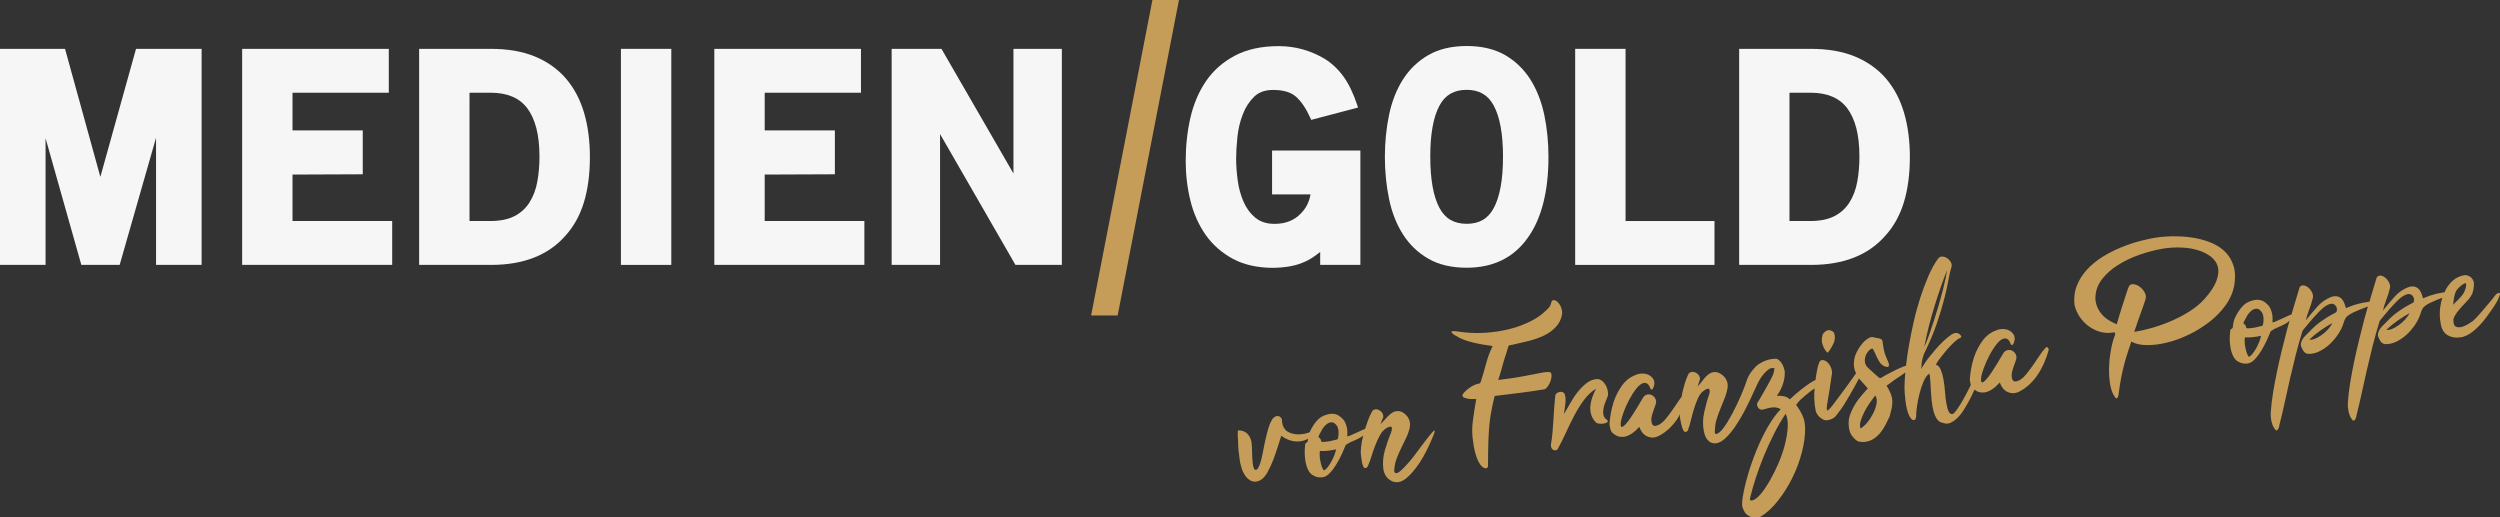
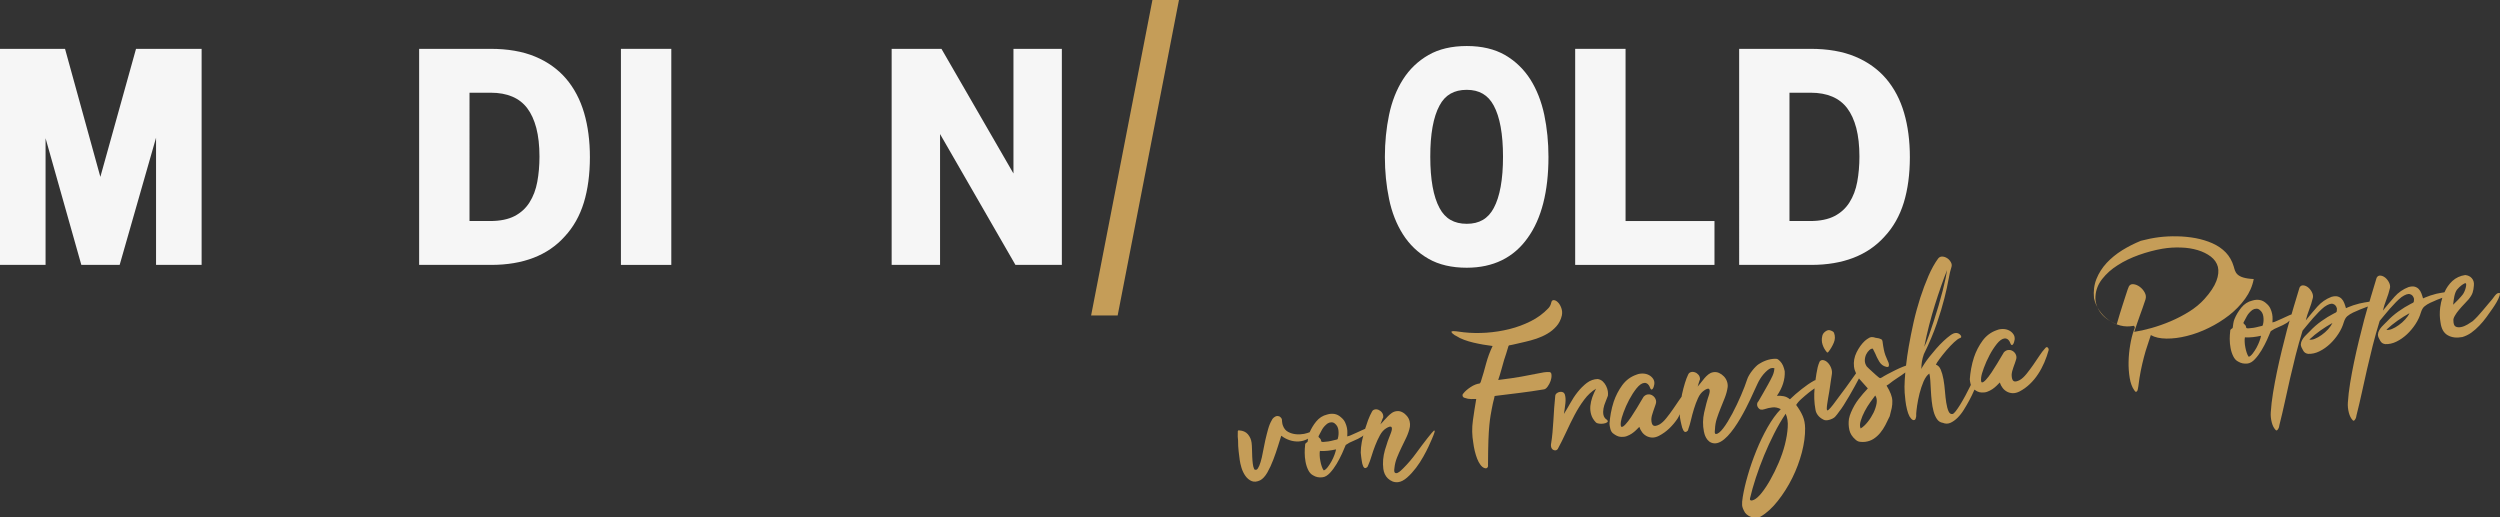
<svg xmlns="http://www.w3.org/2000/svg" version="1.1" id="Ebene_1" x="0px" y="0px" viewBox="0 0 4416.8 913.9" style="enable-background:new 0 0 4416.8 913.9;" xml:space="preserve">
  <rect x="0" y="0" width="4416.8" height="913.9" fill="#333333" stroke="none" />
  <style type="text/css">
	.st0{fill:#F6F6F6;}
	.st1{fill:#C59D58;}
</style>
  <g>
    <g>
      <polygon class="st0" points="177.3,312.5 114.9,86.3 0,86.3 0,468 80.5,468 80.5,244.2 143.7,468 211.4,468 275.7,243.3     275.7,468 356.2,468 356.2,86.3 240.3,86.3   " />
-       <polygon class="st0" points="516.8,308.4 640.9,307.9 640.9,230.4 516.8,230.4 516.8,163.8 686.9,163.8 686.9,86.3 427.8,86.3     427.8,468 692.9,468 692.9,390.5 516.8,390.5   " />
      <path class="st0" d="M1000.1,139c-14.4-16.8-32.9-30-54.9-39.1c-21.9-9.1-48.3-13.6-78.3-13.6H740.5V468h127.4    c56.3,0,100-16.9,129.6-50c15.4-16.4,26.8-36.7,34-60.1c7.1-23.2,10.7-50.2,10.7-80.2c0-28.6-3.4-54.9-10.2-78.1    C1025.1,176.1,1014.4,155.8,1000.1,139z M949.2,321.4c-2.5,13.6-7.1,25.8-13.7,36.2c-6.4,10.2-15.2,18.3-26.3,24.1    c-11.1,5.8-25.7,8.8-43.2,8.8h-36.5V163.8h37.5c29.1,0,50.8,9.2,64.5,27.4c7,9.2,12.3,21,16,34.9c3.7,14.2,5.6,31.2,5.6,50.5    C953.1,292.4,951.8,307.5,949.2,321.4z" />
      <rect x="1097" y="86.3" class="st0" width="89" height="381.7" />
-       <polygon class="st0" points="1351,308.4 1475,307.9 1475,230.4 1351,230.4 1351,163.8 1521.1,163.8 1521.1,86.3 1262,86.3     1262,468 1527.1,468 1527.1,390.5 1351,390.5   " />
      <polygon class="st0" points="1790.5,306.5 1663.3,86.3 1575.3,86.3 1575.3,468 1660.8,468 1660.8,236.8 1794,468 1876,468     1876,86.3 1790.5,86.3   " />
-       <path class="st0" d="M2298.7,465.2c11.4-4.2,22.7-10.9,33.7-20.2V468h71V265.9h-156v77.5h67.9c-2.2,13.3-7.8,24.4-17,33.7    c-11.9,12.4-27.1,18.4-46.6,18.4c-13.9,0-25.3-3.7-34-11c-9-7.5-16-17.1-20.9-28.5c-5-11.7-8.5-24.4-10.2-37.8    c-1.8-13.7-2.7-26.3-2.7-37.5c0-10.9,0.7-23.7,2.2-38.1c1.4-14.2,4.6-27.8,9.5-40.4c4.7-12.4,11.5-22.9,20.1-31.3    c8.3-8.1,19.3-12,33.5-12c18.1,0,31.7,4.1,40.6,12.1c9.3,8.3,17.7,20.8,25.1,37.2l1.6,3.6l82.8-21.8l-1.6-4.8    c-6.8-20.4-14.9-37.2-24.2-50c-9.3-12.9-20.6-23.5-33.4-31.4c-25-14.8-52.2-22.3-81-22.3c-30.3,0-56.4,5.7-77.4,16.8    c-21.1,11.2-38.2,26.3-51,45c-12.7,18.6-22,40.4-27.6,64.7c-5.5,24.1-8.3,49.7-8.3,76.3c0,24.3,2.8,48,8.4,70.5    c5.6,22.6,14.7,42.9,27,60.4c12.4,17.5,28.6,31.7,48.2,42.2c19.6,10.5,43.6,15.8,71.3,15.8C2267.9,473,2284.5,470.4,2298.7,465.2z    " />
      <path class="st0" d="M2478.6,414c11.5,18.1,26.6,32.6,45,43.1c18.4,10.6,41.2,15.9,67.7,15.9c46.8,0,83.1-17.8,107.9-53    c24.2-33.7,36.5-81.8,36.5-142.8c0-25.8-2.5-50.8-7.4-74.3c-5-23.6-13.3-44.7-24.6-62.6c-11.5-18-26.5-32.5-44.8-43.1    c-18.3-10.5-41-15.9-67.5-15.9s-49.3,5.3-67.7,15.9c-18.4,10.6-33.5,25-45,43.1c-11.4,17.9-19.7,39-24.6,62.6    c-4.9,23.4-7.4,48.4-7.4,74.3c0,25.9,2.5,50.9,7.4,74.3C2458.9,375,2467.2,396.1,2478.6,414z M2543.2,186.5    c9.9-18.7,25.6-27.8,48.1-27.8c22.1,0,37.7,9.1,47.7,27.8c10.9,20.1,16.4,50.5,16.4,90.5c0,40-5.5,70.5-16.4,90.6    c-9.9,18.7-25.5,27.8-47.6,27.8c-22.4,0-38.2-9.1-48.1-27.8c-10.9-20-16.4-50.5-16.4-90.6C2526.8,237.1,2532.3,206.6,2543.2,186.5    z" />
      <polygon class="st0" points="3029,390.5 2871.9,390.5 2871.9,86.3 2782.9,86.3 2782.9,468 3029,468   " />
      <path class="st0" d="M3329.5,417.9c15.4-16.4,26.8-36.7,34-60.1c7.1-23.2,10.7-50.2,10.7-80.2c0-28.6-3.4-54.9-10.2-78.1    c-6.8-23.4-17.5-43.7-31.8-60.5c-14.4-16.8-32.9-30-54.9-39.1c-21.9-9.1-48.3-13.6-78.3-13.6h-126.4V468h127.4    C3256.2,468,3299.8,451.1,3329.5,417.9z M3161.5,390.5V163.8h37.5c29.1,0,50.8,9.2,64.5,27.4c7,9.2,12.3,21,16,34.9    c3.7,14.2,5.6,31.2,5.6,50.5c0,15.7-1.3,30.8-3.9,44.8c-2.5,13.6-7.1,25.8-13.7,36.2c-6.4,10.2-15.2,18.3-26.3,24.1    c-11.1,5.8-25.7,8.8-43.2,8.8H3161.5z" />
    </g>
    <polygon class="st1" points="1927.7,557.3 1974.6,557.3 2082.9,0 2036,0  " />
    <g>
      <path class="st1" d="M2522.3,773.6c-6.8,8.7-13.6,17.7-20.5,27.2c-6.9,9.5-14.4,18.3-22.6,26.5c-0.8,0.8-2.1,2.1-4.1,3.9    c-1.9,1.8-3.8,3.2-5.7,4.1c-1.9,0.9-3.5,0.9-4.9-0.1c-1.4-1-1.6-3.8-0.9-8.6c0.6-6.1,2.1-12.2,4.5-18.2s5.1-12,8-18    c3-5.9,5.9-12,8.7-18c2.8-6.1,4.9-12.2,6.1-18.4c0.5-3.2,0.3-6.5-0.5-9.8c-0.9-3.4-2.4-6.4-4.7-9.2c-2.2-2.7-4.9-5-8.1-6.7    c-3.1-1.7-6.6-2.4-10.3-1.9c-3.1,0.4-5.9,1.4-8.4,3.2c-2.5,1.8-4.9,3.8-7.1,6.1c-2.3,2.3-4.5,4.7-6.7,7.2    c-2.1,2.5-4.3,4.8-6.5,6.9c0.2-0.3,0.6-1,1.1-2.3c0.5-1.3,1-2.6,1.5-4.1c0.5-1.4,1-2.7,1.5-3.9c0.5-1.2,0.9-1.9,1.1-2.1    c0.3-3.2-0.4-5.9-2-8.2c-1.6-2.3-3.6-3.9-6-5c-2.4-1.1-4.7-1.3-7-0.8c-2.3,0.5-4,1.8-5,4c-2.2,3.9-4.5,8.8-6.8,14.8    c-1.8,4.8-3.5,10.1-5.2,15.4c-1.8,0.8-3.6,1.4-5.5,2.4c-3.3,1.6-6.4,3.1-9.4,4.3c-2.6,1-5.3,2.2-8.3,3.7s-5.7,2.5-8.4,3    c0-1.4,0.1-3.4,0.2-6.1c0.1-2.7-0.1-5.6-0.7-8.8c-0.6-3.2-1.7-6.4-3.2-9.7c-1.5-3.3-3.8-6.2-6.8-8.7c-3.6-3.4-7.5-5.5-11.7-6.3    c-4.3-0.8-8.7-0.5-13.5,1c-7.6,1.8-14,5.9-19.2,12.3c-4.9,6-8.6,12.3-11.5,18.9c-3.1,1.1-6.2,2.2-9.9,2.9    c-4.9,0.9-9.8,1.2-14.7,0.6c-4.9-0.5-9.4-1.9-13.5-4.1c-4.1-2.2-7.1-5.7-9-10.7c-0.7-1.7-1.1-3.3-1.3-4.7    c-0.2-1.4-0.3-2.8-0.5-4.1c0.2-2-0.4-3.9-1.7-5.5c-1.3-1.6-2.9-2.6-4.7-2.8c-2.1-0.6-4.3-0.1-6.7,1.5c-2.4,1.6-4,3.5-4.9,5.6    c-2.6,4.3-4.8,9.7-6.6,16.1s-3.4,13-5,19.8c-1.5,6.8-2.9,13.6-4.1,20.3c-1.2,6.8-2.5,12.6-4.1,17.7c-1.5,5-3.1,8.8-4.8,11.3    c-1.7,2.6-3.6,3.2-5.8,1.9l-0.3,0c-0.2,0-0.4-0.2-0.4-0.6c-1.2-2.5-2.1-5.7-2.5-9.6c-0.5-3.9-0.8-8-1-12.5s-0.4-8.8-0.4-13    c-0.1-4.3-0.3-8-0.7-11.4c-0.7-5.7-2.9-10.7-6.5-15c-3.7-4.3-8.8-6.5-15.3-6.9c-0.9-0.3-1.7-0.2-2.1,0.4c-0.5,0.6-0.7,1.5-0.5,2.6    c-0.1,2.7-0.1,5.3-0.1,7.7c0.1,2.5,0.3,4.9,0.6,7.3c0,3.4,0,6.5,0.2,9.5c0.1,3,0.4,6.2,0.8,9.5l1.9,15.2c0.5,4,1.6,8.7,3.2,14.1    c1.7,5.4,4,10.1,7,14.3c3,4.1,6.6,7.1,10.8,8.9c4.3,1.8,9.3,1.4,15-1.3c4.6-2.4,8.9-7,12.8-13.8c3.9-6.9,7.4-14.4,10.5-22.6    c3.1-8.2,5.9-16.2,8.3-24c2.4-7.8,4.3-13.9,5.8-18.4c4.5,3.5,9.4,6.1,14.8,7.9c5.4,1.8,10.7,2.5,16.1,2.2    c5.3-0.3,10.5-1.7,15.4-4.3c0.4-0.2,0.6-0.5,1-0.7c-0.2,1.7-0.4,3.5-0.7,5.2c-0.4,0.7-0.8,1.2-1.3,1.5c-0.5,0.3-1,0.6-1.4,0.8    c-0.4,0.3-0.8,0.7-1.2,1.3c-0.4,0.6-0.6,1.7-0.6,3.3c-0.5,3.4-0.7,7.8-0.7,13c0,5.3,0.5,10.6,1.5,15.9c1,5.4,2.6,10.3,4.8,14.7    c2.2,4.4,5.1,7.5,8.7,9.3c4.8,3,10.3,4.1,16.5,3.3c4.4-0.5,8.7-3.1,13-7.6c4.3-4.6,8.2-9.9,11.8-15.9c3.6-6,6.8-12.2,9.7-18.5    c2.8-6.3,5-11.3,6.5-15.1c4.3-3,9-5.5,14-7.4c5-2,10-4.5,15-7.6c0.5-0.4,1.4-1.3,2.1-1.9c-1,4-2.1,7.9-2.8,11.9    c-1.2,6.8-1.8,12.9-1.8,18.5c0.4,4.9,1,9.7,1.8,14.6c0.2,1.8,0.5,3.4,0.9,4.9c0.4,1.5,0.9,3.1,1.6,4.8c1.8,3.6,4.3,4,7.5,1.1    c0.4-0.5,0.9-1.7,1.6-3.6c1.8-3.8,3.6-8.8,5.5-15.1c1.9-6.3,4.1-12.7,6.6-19.1c2.5-6.4,5.2-12.5,8.4-18.2    c3.1-5.7,6.7-9.7,10.9-12.3c5-3.1,8.2-3.8,9.5-2.2c1.3,1.6,1,4.9-0.8,9.8c-4,9.5-7.6,19.8-10.8,30.9c-3.2,11.2-4.2,22.2-2.8,33.3    c0.4,3.1,1.3,6.1,2.6,9.1c1.4,3,3.2,5.5,5.5,7.7c2.3,2.2,5,3.9,8,5.2c3.1,1.3,6.5,1.7,10.2,1.3c5.1-0.6,10.3-3.4,15.8-8.2    c5.5-4.8,10.6-10.5,15.6-17c4.9-6.5,9.3-13.2,13.1-20.1s6.9-12.7,9-17.4c1.8-3.8,3.7-8.2,5.9-13.2c2.2-5,3.7-8.9,4.6-11.8    c0.9-2.9,0.5-4-1.1-3.2C2531.8,762.1,2528.1,766.2,2522.3,773.6z M2357.7,803.4c-1.4,3.9-3.2,7.7-5.3,11.6    c-2.1,3.8-4.4,7.3-6.8,10.4c-2.4,3.1-4.7,5-6.9,5.7c-1.3-1.6-2.5-3.9-3.5-7c-1.1-3-1.9-6.2-2.5-9.6c-0.7-3.4-1.1-6.7-1.2-9.9    c-0.2-3.2,0-5.9,0.4-7.9c4.5,0.3,9.3,0.2,14.4-0.4c5.1-0.6,9.8-1.4,14.2-2.4C2360,796.3,2359.1,799.5,2357.7,803.4z M2363.7,774.3    c0,0.4-0.1,0.9-0.5,1.4c-0.4,0.5-0.8,0.8-1.2,0.8c-1.1,0.1-3.1,0.6-6,1.4c-2.9,0.8-6,1.5-9.2,2c-3.2,0.5-6.1,0.8-8.6,0.9    c-2.6,0.1-3.9-0.4-4.1-1.5c-0.1-2.4-1.4-4.5-3.8-6.3c-0.5-0.4-0.8-1.1-0.9-2.2c2-4.1,4.1-8,6.3-11.9c2.2-3.9,5.4-7.4,9.5-10.6    c2.1-1.4,4.3-2.1,6.8-2.2c2.4-0.1,4.6,0.7,6.3,2.2c3.5,2.7,5.6,6.6,6.3,11.6C2365.2,765.1,2364.9,769.9,2363.7,774.3z" />
      <path class="st1" d="M2737.9,657.4c-2.9-0.3-6.4-0.2-10.2,0.4c-3.8,0.6-9,1.6-15.4,2.9c-6.4,1.3-14.6,2.9-24.5,4.7    c-9.9,1.8-22.4,3.6-37.6,5.5l-3.3,0.4c2-5.8,3.8-11.7,5.4-17.5c1.6-5.8,3.3-11.7,5-17.8c1.3-3.7,2.6-7.7,3.9-11.9    c1.3-4.2,2.5-8.4,3.8-12.6c0.3-0.9,1-1.5,2.1-1.6c0.4,0,1-0.1,1.8-0.2c0.8-0.1,2.1-0.4,3.9-0.8c1.9-0.4,4.5-1.1,7.8-1.8    c3.4-0.7,8-1.8,13.9-3.2c6.5-1.5,13.2-3.3,20-5.6c6.8-2.3,13.2-5.2,19.2-8.7c6.1-3.5,11.4-7.9,16-13.1s7.8-11.4,9.6-18.8    c1-4.6,0.7-9-0.8-13.3c-1.5-4.3-3.5-7.7-6-10.2c-2.4-2.5-4.9-3.8-7.4-4c-2.5-0.1-4.1,1.6-4.7,5.3c-0.9,3.7-2.6,6.8-5.2,9.4    c-8.7,9.1-19,16.7-30.8,22.6c-11.8,5.9-24.4,10.6-37.6,13.9c-13.3,3.3-26.8,5.4-40.7,6.4c-13.9,0.9-27.2,0.7-39.9-0.7    c-2.9-0.3-6-0.7-9.1-1.2c-3.1-0.5-6.2-0.8-9.3-0.9c-2.4,0.1-3.6,0.5-3.5,1.3c0.1,0.8,0.7,1.7,1.7,2.7c1,1,2.2,1.9,3.5,2.8    c1.3,0.8,2.1,1.3,2.3,1.2c4.6,3,9.6,5.5,14.9,7.4c5.3,1.9,10.7,3.6,16.4,4.9c5.6,1.3,11.3,2.5,17.1,3.5c5.7,1,11.3,1.8,16.8,2.5    c-4.8,10-8.6,20.4-11.5,31.1c-2.8,10.8-6,21.7-9.6,32.9l-1.7,2.2c-5.1,0.6-10.4,2.7-15.9,6.3c-5.5,3.6-9.9,7.4-13.2,11.6    c-1.2,1.3-1.5,2.7-1,4.4c0.6,1.7,1.9,2.8,3.9,3.2c3.5,1.3,7.2,2,11,2s6.8,0,9.1-0.1c-2.1,12.1-4.1,24.8-5.9,38    c-1.9,13.2-1.6,26.4,0.7,39.6c0.6,4.6,1.4,9.4,2.6,14.3c1.2,4.9,2.6,9.4,4.2,13.6c1.6,4.2,3.6,7.8,5.9,10.9c2.3,3.1,4.8,5,7.6,5.8    c2.6,0.8,4.4,0,5.4-2.3c0.4-0.7,0.5-1.7,0.3-3.1c0.1-17.7,0.3-32.1,0.7-43.3c0.4-11.1,1-20.2,1.7-27.3c0.7-7,1.4-12.6,2.1-16.7    c0.7-4.1,1.4-8,2.1-11.7c1.3-7.3,2.9-14.1,4.6-20.4c-0.2-1.8,0.4-2.7,2-2.9c13.9-1.7,28-3.4,42.2-5.2c14.2-1.7,28.7-3.9,43.4-6.3    c2.2-0.3,4.4-1.9,6.6-5c2.2-3,3.9-6.3,5.2-9.9c1.2-3.6,1.8-6.9,1.6-10C2741.1,659.6,2740,657.8,2737.9,657.4z" />
      <path class="st1" d="M2836.5,710c1.6-3.9,3-7.5,4.2-10.8c0.4-2.3,0.3-5-0.1-8c-0.5-3.1-1.5-6.2-3-9.2c-1.5-3.1-3.4-5.7-5.8-8    c-2.4-2.3-5.5-3.8-9.1-4.4c-6.9,0.2-13.3,2.5-19.2,6.9c-5.8,4.4-11.2,9.8-16.2,16.1c-5,6.3-9.4,13-13.3,20.1    c-4,7.1-7.6,13.3-11,18.6c1-6.2,1.9-12.4,2.6-18.8c0.7-6.4,0.3-11.7-1.1-16c-0.7-1.7-1.8-2.9-3.5-3.6c-1.6-0.7-3.5-0.9-5.4-0.5    c-2,0.4-3.7,1.1-5.3,2.3c-1.5,1.2-2.4,2.7-2.6,4.5c-0.7,6.8-1.4,13.9-1.9,21.4c-0.5,7.4-1,14.9-1.4,22.3c-0.4,7.4-1,14.6-1.6,21.4    c-0.6,6.8-1.4,12.9-2.3,18.4c-0.7,3-0.6,5.7,0.3,8.2c1,2.5,2.7,4,5.3,4.6c2.5,0.6,4.6-0.2,6.1-2.4c4.9-9.1,9.8-18.9,14.6-29.3    c4.8-10.4,9.7-20.6,14.9-30.4c5.2-9.8,10.8-18.9,17-27.1c6.1-8.3,13.2-14.8,21.1-19.6c-2.5,4.8-4.7,9.8-6.6,14.9    c-1.8,5.2-3,10.3-3.5,15.6c-0.5,5.2,0,10.2,1.4,15.1c1.4,4.9,4.1,9.5,8.3,13.9c1.3,1.2,3.3,2,6,2.3c2.7,0.3,5.4,0.3,8-0.2    c2.6-0.4,4.7-1.2,6.1-2.3c1.4-1.1,1.4-2.4-0.2-4c-3.7-2.5-5.8-5.5-6.5-9.1c-0.7-3.6-0.6-7.4,0.1-11.3    C2833.6,717.8,2834.8,713.9,2836.5,710z" />
      <path class="st1" d="M3232.2,583.3c-2.5-0.4-5.1,0.6-7.9,2.8c-2.8,2.2-4.4,4.9-4.9,7.8c-1.2,5.1-1,10,0.5,14.7    c1.5,4.8,3.9,9.2,7.3,13.2c0.8,1.5,2,1.3,3.3-0.4c3.7-4.7,6.8-10,9.3-15.9c2.5-5.9,2.6-11.7,0.4-17.5c-0.6-1.3-1.7-2.3-3.4-3.1    C3235.1,584.1,3233.6,583.6,3232.2,583.3z" />
      <path class="st1" d="M3616.6,613.4c-0.7-0.4-1.5-0.1-2.4,0.8s-1.6,1.7-2.2,2.5c-2.4,2.5-5.3,6.4-8.7,11.5    c-3.4,5.1-7.1,10.5-10.9,16.1c-3.9,5.6-7.9,11-12,16.1c-4.1,5.1-8.1,8.8-12.1,11.1c-5,2.6-8.7,3.2-10.9,1.7    c-2.2-1.5-3.3-5.2-3.4-11c0.2-3.8,1.3-8.3,3.2-13.5c2-5.2,3.5-9.6,4.6-13.3c1-3,0.9-5.9-0.2-8.5c-1.1-2.7-2.8-4.8-5.2-6.4    c-2.3-1.6-5-2.4-7.8-2.2c-2.9,0.1-5.7,1.5-8.2,4c-0.2,0.2-1.4,2.4-3.8,6.3c-2.3,4-5.1,8.6-8.2,13.8c-3.2,5.2-6.6,10.5-10.1,15.9    c-3.6,5.4-6.9,9.6-9.9,12.8c-3,3.2-5.3,4.7-6.8,4.5c-1.6-0.1-2.1-3.2-1.4-9.1c0.4-3.6,2-9.2,4.7-16.5c2.7-7.4,6-14.9,10-22.4    c4-7.6,8.3-14.2,13-20.1c4.7-5.8,9.1-9,13.3-9.5c2-0.2,3.6,0,5,0.9c1.3,0.8,2.4,1.8,3.2,3c0.8,1.1,1.5,2.3,1.9,3.5    c0.5,1.2,0.9,2.1,1.2,2.7c0.8,1.3,1.6,1.8,2.2,1.6c0.7-0.2,1.3-0.8,2-1.8c0.7-1,1.2-2.1,1.6-3.6c0.4-1.4,0.7-2.8,1-4.2    c0.4-3.6-0.3-6.9-2.2-9.6c-1.9-2.8-4.4-5-7.5-6.6c-3.1-1.6-6.6-2.5-10.6-2.6s-7.6,0.5-11,1.9c-10.3,3.5-18.7,9.7-25.3,18.6    c-6.5,8.9-11.6,18.7-15.2,29.4c-2.1,6.5-3.8,13.1-5,19.8s-2,12.9-2.4,18.8c0.1,2.2,0.5,5.2,1.4,8.9c0.1,0.4,0.3,0.7,0.5,1.2    c-0.4,0.7-0.6,1.3-1,2.1c-2.8,5.6-5.7,11.3-8.8,17.1c-3.1,5.7-6.1,11-9,15.7c-2.9,4.7-5.6,8.6-8,11.7c-2.4,3.1-4.3,4.7-5.6,4.9    c-3.1,0.6-5.4-1-7.1-4.8c-1.7-3.8-3-8.8-4-15c-1-6.2-1.7-12.9-2.3-20.2c-0.6-7.3-1.4-14.3-2.6-21c-1.2-6.7-2.8-12.4-4.8-17.2    c-2-4.8-4.9-7.7-8.6-8.9c0.7-1.9,2.8-5.3,6.5-10.2c3.6-4.9,7.7-10,12.2-15.3c4.5-5.2,9-10,13.4-14.1c4.4-4.1,7.8-6.5,10.2-7.3    c1.5-0.4,2.3-1.1,2.4-2.1s-0.3-2.1-1.2-3.2c-0.9-1.1-2.1-2.1-3.7-2.9c-1.6-0.8-3.3-1.1-5.3-0.8c-2.5,0.1-5.5,1.5-9.2,4.2    c-3.7,2.7-7.7,6-11.9,10c-4.2,4-8.5,8.4-12.8,13.3c-4.3,4.9-8.3,9.7-12,14.4c-3.7,4.7-6.8,9-9.3,12.9c-2.5,3.9-4.3,6.8-5.1,8.7    c0.1-4.7,0.5-9.1,1.1-13.1c0.6-4,1.8-8.3,3.4-13c9.5-19.3,17.1-37.3,22.8-54c5.7-16.7,10.2-31.7,13.5-44.8    c3.3-13.2,5.8-24.4,7.4-33.7c1.7-9.3,3.3-16.4,5-21.3c1-2.8,0.7-5.7-0.9-8.6c-1.6-2.9-3.7-5.3-6.4-7.1c-2.7-1.8-5.6-2.8-8.6-3    c-3-0.2-5.6,1-7.5,3.4c-6.2,8.4-11.8,18.6-17.1,30.7c-5.2,12.1-10.1,25-14.6,38.9c-4.4,13.9-8.4,28.2-11.7,42.9    c-3.3,14.8-6.2,29.1-8.6,43.1c-2.1,11.9-3.6,23-4.8,33.7c-1.7,0.5-3.6,1.2-5.8,2.1c-4.4,1.8-8.9,3.8-13.7,6.2    c-4.7,2.4-9.3,4.7-13.6,7c-4.3,2.3-7.5,4.2-9.6,5.6c-1.7,0.9-2.8,1.3-3.2,1.2c-0.5-0.1-1.4-0.7-2.9-1.8c-1.3-1-2.8-2.3-4.7-4    c-1.9-1.7-3.8-3.4-5.7-5.2c-1.9-1.8-3.8-3.5-5.7-5.2c-1.9-1.7-3.4-3.1-4.4-4.3c-2.4-3.5-3.6-7.2-3.5-11c0.1-3.8,0.9-7.3,2.4-10.4    c1.5-3.1,3.4-5.6,5.6-7.6c2.2-2,4.3-2.8,6.1-2.6c0.3,0.9,1.1,2.3,2.2,4.4c1.1,2.1,1.9,3.6,2.2,4.4c1.6,4.3,4,8.9,6.9,13.9    c3,5,7,8.1,12.1,9.3c2.8,0.8,4.4,0.4,4.9-1.3c0.5-1.6,0.3-3.5-0.4-5.7c-1-2.3-1.9-4.5-2.8-6.5c-0.9-2-1.9-4.4-2.9-7    c-1-2.7-1.9-5.9-2.7-9.8c-0.8-3.8-1.6-8.8-2.4-15c-0.2-1.5-1-2.7-2.4-3.4c-1.4-0.7-2.7-1.2-3.9-1.5c-1.2-0.3-2.5-0.5-4-0.7    c-1.5-0.1-2.9-0.5-4.3-1c-3.3-0.9-6.2-0.7-8.8,0.7c-2.6,1.4-5.1,3.2-7.6,5.3c-5.8,5.4-10.7,12.2-14.8,20.5    c-4,8.2-5.5,16.6-4.5,25.2c0.5,4.2,1.8,8.1,3.6,11.8c-6,8.5-12,17-18.2,25.4c-7.1,9.7-14.6,19.8-22.5,30.2c-3.3,4.2-5.9,7.2-8,9    c-2,1.8-3,1-3-2.3c0-1.8,0.2-4.4,0.7-7.8c0.5-3.4,1-7,1.7-10.8c0.7-3.8,1.3-7.4,1.9-10.8c0.6-3.4,1-6,1.2-7.9    c0.6-3.9,1.2-7.6,1.6-11.1c0.5-3.5,1-7.2,1.7-11.1c0.8-4.1,0.5-8.1-1-12c-1.5-3.9-3.4-7-5.9-9.5c-2.4-2.5-5-4-7.8-4.6    c-2.8-0.6-5,0.3-6.7,2.5c-1.6,3.6-2.7,7-3.5,10.2c-1.6,7-2.8,14.7-3.9,22.7c-1.1,0.2-2,0.5-2.7,1c-6.7,3.7-13.9,8.6-21.7,14.8    c-7.8,6.1-14.6,12.1-20.7,18c-3.5-2.9-7.2-4.8-11.3-5.5c-4-0.7-7.9-1-11.7-0.7c4.9-7.1,8.6-14.3,10.9-21.7    c2.3-7.3,3.3-14.6,2.9-21.7c-0.7-3.5-1.7-6.8-3-9.9c-1.4-3.1-3.1-5.7-5.2-7.8s-4.3-4.3-7.1-4.3c-13.1-0.4-24.1,5.3-30.4,9.3    c-6.4,4-17.6,17.6-20.6,26.9c-9.9,31-41.5,98-55.4,96.6c-2.6-0.3-1.9-3.7-1.5-8.6c0.2-6.1,1.2-12.3,3.2-18.5    c2-6.2,4.3-12.4,6.8-18.5c2.6-6.2,5.1-12.4,7.5-18.7c2.4-6.3,4.1-12.5,4.9-18.8c0.3-3.2-0.1-6.5-1.3-9.8c-1.1-3.3-2.9-6.2-5.4-8.8    c-2.5-2.6-5.3-4.6-8.6-6.1c-3.3-1.5-6.8-1.9-10.6-1.2c-3.1,0.6-5.8,1.9-8.2,3.8c-2.4,1.9-4.7,4.2-6.8,6.6c-2.2,2.5-4.2,5-6.2,7.7    c-2,2.7-4.1,5.1-6.1,7.3c0.2-0.3,0.5-1,0.9-2.4c0.4-1.3,0.8-2.7,1.2-4.2c0.4-1.5,0.8-2.8,1.3-4c0.4-1.2,0.8-2,0.9-2.2    c0.1-3.2-0.8-5.8-2.6-8c-1.8-2.1-3.9-3.7-6.4-4.5c-2.5-0.9-4.9-1-7.1-0.3c-2.3,0.7-3.9,2.1-4.8,4.3c-2,4-3.9,9.1-5.8,15.3    c-1.9,6.2-3.6,12.7-5.1,19.6c-0.3,1.4-0.4,2.8-0.7,4.2c-1.3,1.7-2.6,3.6-4.1,5.8c-3.4,5.1-7.1,10.5-11,16.1    c-3.9,5.7-7.9,11-12,16.1c-4.1,5.1-8.1,8.8-12.1,11.1c-5,2.6-8.7,3.2-10.9,1.7c-2.2-1.5-3.3-5.2-3.4-11c0.2-3.8,1.3-8.3,3.2-13.5    c1.9-5.2,3.5-9.6,4.6-13.3c1-3,0.9-5.9-0.2-8.5c-1.1-2.7-2.8-4.8-5.2-6.4c-2.3-1.6-4.9-2.4-7.8-2.2c-2.9,0.1-5.7,1.5-8.2,4.1    c-0.2,0.2-1.4,2.3-3.8,6.3c-2.3,4-5,8.6-8.2,13.8c-3.2,5.2-6.6,10.5-10.1,15.9c-3.6,5.4-6.9,9.6-9.9,12.8c-3,3.2-5.2,4.7-6.8,4.5    c-1.6-0.1-2.1-3.2-1.4-9.1c0.5-3.6,2-9.2,4.7-16.5c2.7-7.4,6-14.9,10-22.4c4-7.5,8.3-14.2,13-20.1c4.7-5.8,9.1-9,13.3-9.5    c2-0.2,3.6,0,5,0.9c1.3,0.8,2.4,1.8,3.2,3c0.8,1.1,1.5,2.3,1.9,3.5c0.5,1.2,0.9,2.1,1.2,2.7c0.8,1.3,1.6,1.8,2.2,1.6    c0.7-0.2,1.3-0.8,2-1.7c0.7-1,1.2-2.2,1.6-3.6c0.4-1.4,0.7-2.8,1-4.2c0.4-3.6-0.3-6.9-2.2-9.6c-1.9-2.8-4.4-5-7.5-6.6    c-3.1-1.6-6.6-2.5-10.6-2.6c-3.9-0.1-7.6,0.5-11,1.9c-10.3,3.5-18.7,9.7-25.3,18.6c-6.5,8.9-11.6,18.7-15.2,29.4    c-2.1,6.5-3.8,13.1-5,19.8c-1.2,6.6-2,12.9-2.4,18.8c0.1,2.2,0.5,5.2,1.4,8.9c0.9,3.7,2.5,6.4,4.7,8.2c2.2,1.7,4.5,3.2,6.9,4.4    c2.4,1.2,4.9,1.8,7.6,1.9c3.6,0.2,7-0.2,10.1-1.4c3.1-1.2,6-2.6,8.7-4.4c2.7-1.8,5.1-3.8,7.3-5.9c2.2-2.2,4.2-4.2,6-6    c1.1,3.5,2.7,6.6,4.9,9.5c2.1,2.9,4.8,5.1,7.9,6.8c3.1,1.6,6.5,2.5,10.1,2.6c3.6,0.1,7.5-0.9,11.7-3c6.7-3.5,12.9-7.9,18.4-13.2    c5.5-5.3,10.4-11.1,14.7-17.6c1.5-2.3,2.6-5.1,4-7.5c0,1.5-0.2,3.3-0.1,4.7c0.7,4.8,1.7,9.7,2.9,14.4c0.3,1.8,0.8,3.4,1.3,4.9    c0.5,1.5,1.2,3.1,2,4.7c2.1,3.5,4.6,3.6,7.7,0.5c0.4-0.5,0.8-1.7,1.3-3.7c1.5-3.9,3-9.1,4.5-15.5c1.5-6.4,3.2-12.9,5.3-19.6    c2-6.6,4.4-12.9,7.1-18.8c2.7-5.9,6.1-10.2,10.2-13.1c4.8-3.4,8-4.4,9.4-2.9c1.5,1.5,1.4,4.8-0.1,9.9c-3.4,9.7-6.2,20.3-8.7,31.7    c-2.5,11.4-2.6,22.5-0.4,33.5c0.6,3.1,3.9,19.6,18,20.8c31,2.8,68.8-88.8,72.1-95.4c3.1-6.2,5.5-12.7,9.3-18.6    c3.7-5.9,8-10.9,12.6-14.8c4.7-3.9,7.2-4.9,12.5-4c-0.2,4.1-1,8.7-3.4,13.8c-2.4,5.1-5.1,10.3-8,15.4c-2.9,5.2-5.8,10.3-8.7,15.4    c-2.9,5-5.5,9.6-7.9,13.7c-1.4,1.3-2.2,2.8-2.5,4.7c-0.2,1.8,0,3.5,0.8,5.1c0.7,1.6,1.9,2.9,3.3,4c1.5,1.1,3.2,1.5,5.2,1.2    c1.5-0.2,2.6-0.4,3.3-0.7c4.9-1.7,9.9-2.8,14.7-3.3c4.9-0.5,9.7,0.6,14.5,3.1c-8.2,8.4-15.9,19.1-23.3,32.1    c-7.4,13-14,26.8-19.9,41.4c-5.9,14.6-11,29.1-15.1,43.5c-4.2,14.4-7.1,27.2-8.9,38.4c-1,6-1.4,10.8-1.1,14.4s2.1,8,5.1,13    c1.6,2.1,3.5,3.8,5.7,5.2c2.2,1.4,4.6,2.5,7.1,3.2c2.5,0.7,5.1,0.9,7.7,0.7c2.6-0.2,4.9-0.9,7-2c10.7-6.2,20.8-15.5,30.5-27.8    c9.7-12.3,18.2-25.7,25.5-40.4c7.3-14.7,12.9-29.8,17-45.3c4-15.5,5.9-29.7,5.7-42.7c-0.1-8-1.5-15.2-4.2-21.5    c-2.7-6.3-6.6-12.8-11.6-19.6c2.1-3.4,5.1-7,9.3-10.7c4.1-3.7,8.4-7.4,12.9-11c3.5-2.8,6.9-5.2,10.3-7.6    c-1.1,12.7-0.7,25,1.5,36.9c0.5,4,2,7.5,4.5,10.7c2.5,3.2,5.8,5.7,9.8,7.7c1.2,0.7,2.8,1.1,4.7,1.1c1.9,0,3.8-0.3,5.8-0.9    c2-0.6,3.8-1.3,5.6-2.2c1.8-0.9,3.2-1.9,4.2-2.9c2.8-3,5.3-6.3,7.6-9.7c2-2.3,4.5-5.9,7.7-10.9c3.2-5,6.5-10.4,9.9-16.3    c3.4-5.9,6.7-11.7,9.8-17.3c3.1-5.7,5.6-10.3,7.4-13.8c0,0,0,0,0,0c0.1,0.1,0.1,0.2,0.2,0.4c5.1,5.9,10.2,11.6,15.4,17.3    c-5.8,6.1-11.2,12.4-16.3,19c-5.1,6.6-9.6,14.3-13.4,23.3c-1.6,3.6-2.8,7.4-3.6,11.5c-1,6.6-0.7,13.1,0.7,19.6    c1.4,6.4,5.1,12.1,10.8,17c2.3,2.2,4.9,3.5,7.9,3.9c3,0.4,6,0.4,9.1,0.1c5.5-0.7,10.5-2.4,14.8-5.2c4.4-2.8,8.3-6.3,11.8-10.5    c3.5-4.3,6.6-8.9,9.2-13.9c2.6-5,5.2-10.3,7.7-15.7c1.5-5.6,2.7-10.5,3.6-14.7c0.8-4.3,1.2-8.4,1-12.4c-0.1-4-1.1-8.1-2.7-12.3    c-1.6-4.2-4.1-9.1-7.5-14.7c0.6-0.5,1.5-1.1,2.7-1.7c1.2-0.6,1.9-1.1,2.3-1.6c3.9-3.2,8.5-6.5,13.9-10c5.4-3.5,9.8-6.5,13.3-9.2    c0.1-0.1,0.7-0.5,0.9-0.7c-0.8,9.6-1.3,18.2-1.4,25.2c-0.1,2.5,0,6,0.3,10.5c0.3,4.6,0.8,9.4,1.4,14.4c0.6,5.1,1.5,10.1,2.7,15    c1.2,4.9,2.6,9,4.4,12.4c0.8,1.3,1.8,2.5,2.8,3.9c1.1,1.3,2.2,2.2,3.4,2.6c1.2,0.4,2.3,0.3,3.3-0.4c1-0.7,1.7-2.3,2.1-4.8    c0.3-1.2,0.4-2.2,0.3-3.1c-0.1-0.9-0.1-1.9,0-3c0.1-2.7,0.7-7.4,1.6-14.2c1-6.7,2.4-13.8,4.3-21.4c1.9-7.5,4.3-14.6,7.1-21.2    c2.9-6.6,6.3-11.3,10.2-14c0.8,2.8,1.4,6.9,1.7,12.2c0.3,5.3,0.7,11.1,1,17.4c0.3,6.2,0.8,12.6,1.5,19c0.7,6.4,1.7,12.4,3.2,17.9    c1.4,5.5,3.5,10.2,6.1,14c2.6,3.8,6.1,6,10.4,6.6c4.5,1.9,8.9,1.9,13.3,0c4.3-1.9,8.6-4.9,12.7-9c4.1-4.1,7.9-8.9,11.3-14.5    c3.5-5.6,6.7-11.2,9.7-16.8c3-5.6,5.6-11,7.8-16.1c0.4-0.9,0.6-1.5,1-2.3c1.7,1.2,3.4,2.4,5.1,3.2c2.4,1.2,4.9,1.8,7.6,1.9    c3.6,0.2,7-0.2,10.1-1.4c3.1-1.2,6-2.6,8.7-4.4c2.7-1.8,5.1-3.8,7.3-5.9c2.2-2.2,4.2-4.2,6-6c1.1,3.5,2.7,6.6,4.9,9.5    c2.1,2.9,4.8,5.1,7.9,6.8c3.1,1.6,6.5,2.5,10.1,2.6c3.6,0.1,7.5-0.9,11.7-2.9c6.7-3.5,12.9-7.9,18.4-13.2    c5.5-5.3,10.4-11.1,14.6-17.6c4.3-6.4,7.9-13.4,11.1-20.7c3.1-7.3,5.7-14.7,7.7-22.1c-0.1-0.9-0.3-1.7-0.5-2.5    C3618.4,614.2,3617.7,613.7,3616.6,613.4z M3408.2,574.6c3.3-12.6,6.7-24.7,10.3-36.2c3.6-11.5,7.3-22.5,10.9-32.9    c3.6-10.4,7.2-19.9,10.6-28.4c-0.5,3.4-1.4,8.4-2.7,14.8c-1.4,6.4-3.1,13.8-5.2,22c-2.1,8.2-4.5,16.9-7.2,26.1    c-2.7,9.2-5.5,18.3-8.4,27.2c-2.9,9-5.8,17.5-8.6,25.4c-2.8,8-5.6,14.7-8.3,20.2C3402.1,599.9,3405,587.2,3408.2,574.6z     M3153.4,785.5c-2.7,10.6-6.4,21.3-11,32.1c-4.6,10.8-9.5,20.7-14.7,29.9c-5.1,9.1-10.2,16.9-15.3,23.2c-5,6.3-9.6,10.4-13.6,12.3    c-2.5,1.2-4.4,1.5-5.7,1c-1.3-0.5-1.7-1.7-1.3-3.6c2.6-11.3,6.1-23.4,10.3-36.4c4.2-12.9,9.1-26,14.5-39.2    c5.4-13.2,11.4-26.2,17.8-38.8c6.4-12.7,13.2-24.3,20.4-35.1c3,6.6,4.3,14.7,3.6,24.2C3157.8,764.7,3156.1,774.9,3153.4,785.5z     M3310,729.2c-2.9,5.8-6.3,11.3-10.4,16.4c-4.1,5.1-8.2,8.9-12.4,11.4c-1.6-3.6-1.5-8.2,0.2-13.6c1.7-5.5,4-11.1,7-16.8    c3-5.7,6.3-11.1,10-16.2c3.6-5,6.5-8.9,8.6-11.7c2.5,3.5,3.3,8,2.5,13.5C3314.6,717.7,3312.8,723.3,3310,729.2z" />
-       <path class="st1" d="M3946.3,470.6c-2.9-9.6-7.5-17.8-13.9-24.5c-6.4-6.7-14.3-12.1-23.7-16.3c-9.3-4.1-19.3-7.1-29.8-9.1    c-10.6-1.9-21.4-3-32.7-3.2c-11.2-0.2-21.9,0.3-32.1,1.6c-9.7,1.2-20.3,3.3-31.8,6.3c-11.5,3-23,6.8-34.5,11.5    c-11.5,4.7-22.6,10.3-33.1,16.8c-10.5,6.6-19.7,14.1-27.5,22.5c-7.8,8.5-13.8,17.9-17.9,28.2c-4.1,10.4-5.5,21.6-4.3,33.8    c1.6,7.7,4.7,14.8,9.2,21.5c4.5,6.7,10,12.4,16.4,17c6.4,4.6,13.4,7.9,21,9.9c7.6,2,15.5,2.1,23.6,0.5c1.4,0.9,2,2.1,1.8,3.5    c-0.3,1.4-0.8,2.8-1.5,4.2c-2.7,7.5-4.9,16.2-6.5,26c-1.7,9.8-2.7,19.8-2.9,29.9c-0.2,10.1,0.5,19.7,2,28.7c1.5,9,4.2,16.2,8,21.5    c1.1,1.9,2.1,2.8,3,2.8c0.9,0,1.6-0.5,2.2-1.4c0.6-1,1-2.2,1.2-3.7c0.3-1.5,0.6-2.9,0.8-4.3c1.2-10.2,2.7-19.6,4.4-28.1    c1.7-8.5,3.6-16.4,5.5-23.7c1.9-7.3,3.9-14.1,6.1-20.4c2.1-6.3,4.2-12.5,6.1-18.6c7.2,4.1,16.4,6.1,27.7,6.2    c11.2,0.1,23.2-1.4,35.9-4.6c12.7-3.1,25.6-7.8,38.6-14.2c13-6.3,25-13.8,36.1-22.4c11-8.6,20.5-18.4,28.3-29.2    c7.8-10.8,12.9-22.4,15.2-34.8C3949.5,491.5,3949.2,480.2,3946.3,470.6z M3915.7,496.5c-3.6,9.5-10.6,20.2-21.3,32    c-7.3,8.1-16.2,15.4-26.5,21.9c-10.4,6.5-21.4,12.2-32.8,17.1c-11.5,4.9-22.9,8.9-34.3,12.1c-11.4,3.2-21.4,5.4-30.2,6.7    c1.8-5.6,3.5-10.7,5.2-15.3s3.3-9,4.7-13.4c1.5-4.3,3.1-8.8,4.8-13.3c1.7-4.6,3.4-9.7,5.2-15.3c1.3-4.2,0.8-8.3-1.5-12.4    c-2.3-4.1-5.2-7.4-8.8-10c-3.6-2.6-7.2-4.1-11-4.5c-3.7-0.4-6.4,0.9-8.1,4c-0.7,1.7-1.4,3.5-2.2,5.6c-0.7,2.1-1.9,5.4-3.3,10    c-1.5,4.5-3.5,10.8-6.1,18.9c-2.6,8-5.9,18.8-9.8,32.3c-13.9-5.7-23.8-13-29.7-21.9c-5.9-8.9-8.6-18.1-7.9-27.6    c0.7-11.1,4.6-21.2,11.9-30.5c7.3-9.3,16.4-17.5,27.6-24.5c11.1-7.1,23.6-13.1,37.4-18c13.8-4.9,27.7-8.6,41.5-11    c10.8-1.8,21.6-2.5,32.5-2.1c10.9,0.3,20.8,1.9,29.8,4.6c8.9,2.7,16.6,6.5,23.1,11.4c6.4,4.9,10.6,11,12.5,18.1    C3920.1,478.7,3919.3,487,3915.7,496.5z" />
+       <path class="st1" d="M3946.3,470.6c-2.9-9.6-7.5-17.8-13.9-24.5c-6.4-6.7-14.3-12.1-23.7-16.3c-9.3-4.1-19.3-7.1-29.8-9.1    c-10.6-1.9-21.4-3-32.7-3.2c-11.2-0.2-21.9,0.3-32.1,1.6c-9.7,1.2-20.3,3.3-31.8,6.3c-11.5,4.7-22.6,10.3-33.1,16.8c-10.5,6.6-19.7,14.1-27.5,22.5c-7.8,8.5-13.8,17.9-17.9,28.2c-4.1,10.4-5.5,21.6-4.3,33.8    c1.6,7.7,4.7,14.8,9.2,21.5c4.5,6.7,10,12.4,16.4,17c6.4,4.6,13.4,7.9,21,9.9c7.6,2,15.5,2.1,23.6,0.5c1.4,0.9,2,2.1,1.8,3.5    c-0.3,1.4-0.8,2.8-1.5,4.2c-2.7,7.5-4.9,16.2-6.5,26c-1.7,9.8-2.7,19.8-2.9,29.9c-0.2,10.1,0.5,19.7,2,28.7c1.5,9,4.2,16.2,8,21.5    c1.1,1.9,2.1,2.8,3,2.8c0.9,0,1.6-0.5,2.2-1.4c0.6-1,1-2.2,1.2-3.7c0.3-1.5,0.6-2.9,0.8-4.3c1.2-10.2,2.7-19.6,4.4-28.1    c1.7-8.5,3.6-16.4,5.5-23.7c1.9-7.3,3.9-14.1,6.1-20.4c2.1-6.3,4.2-12.5,6.1-18.6c7.2,4.1,16.4,6.1,27.7,6.2    c11.2,0.1,23.2-1.4,35.9-4.6c12.7-3.1,25.6-7.8,38.6-14.2c13-6.3,25-13.8,36.1-22.4c11-8.6,20.5-18.4,28.3-29.2    c7.8-10.8,12.9-22.4,15.2-34.8C3949.5,491.5,3949.2,480.2,3946.3,470.6z M3915.7,496.5c-3.6,9.5-10.6,20.2-21.3,32    c-7.3,8.1-16.2,15.4-26.5,21.9c-10.4,6.5-21.4,12.2-32.8,17.1c-11.5,4.9-22.9,8.9-34.3,12.1c-11.4,3.2-21.4,5.4-30.2,6.7    c1.8-5.6,3.5-10.7,5.2-15.3s3.3-9,4.7-13.4c1.5-4.3,3.1-8.8,4.8-13.3c1.7-4.6,3.4-9.7,5.2-15.3c1.3-4.2,0.8-8.3-1.5-12.4    c-2.3-4.1-5.2-7.4-8.8-10c-3.6-2.6-7.2-4.1-11-4.5c-3.7-0.4-6.4,0.9-8.1,4c-0.7,1.7-1.4,3.5-2.2,5.6c-0.7,2.1-1.9,5.4-3.3,10    c-1.5,4.5-3.5,10.8-6.1,18.9c-2.6,8-5.9,18.8-9.8,32.3c-13.9-5.7-23.8-13-29.7-21.9c-5.9-8.9-8.6-18.1-7.9-27.6    c0.7-11.1,4.6-21.2,11.9-30.5c7.3-9.3,16.4-17.5,27.6-24.5c11.1-7.1,23.6-13.1,37.4-18c13.8-4.9,27.7-8.6,41.5-11    c10.8-1.8,21.6-2.5,32.5-2.1c10.9,0.3,20.8,1.9,29.8,4.6c8.9,2.7,16.6,6.5,23.1,11.4c6.4,4.9,10.6,11,12.5,18.1    C3920.1,478.7,3919.3,487,3915.7,496.5z" />
      <path class="st1" d="M4416,517.6c-1-0.1-2.4,0.2-4.1,0.8c-1.8,1.3-3.4,2.9-4.6,4.6c-1.2,1.7-2.6,3.6-4.2,5.6    c-2,2.3-4.4,5.1-7.3,8.6c-2.9,3.5-6,7.1-9.1,10.9c-3.1,3.7-6.3,7.3-9.4,10.7c-3.2,3.4-6.1,6.3-8.7,8.6c-2.3,1.6-5.3,3.6-9,5.8    c-3.7,2.2-7.5,3.8-11.4,4.6c-3.8,0.8-7.1,0.5-9.7-0.8c-2.6-1.4-4-4.9-4-10.8c-0.3-2.2,0.6-5.1,2.7-8.6c2-3.5,4.5-7,7.5-10.5    c2.9-3.5,6-6.9,9.2-10.2c3.2-3.3,5.7-6,7.4-8c3.5-4.3,5.9-8.2,7.1-11.8c1.2-3.6,2-7.9,2.3-12.9c0.5-5.2-0.8-9.4-3.7-12.7    s-6.8-5.1-11.6-5.6c-9,1.3-16.6,4.9-22.7,10.5c-5.9,5.5-10.6,12.2-14,20c-4.8,0.8-9.5,1.5-14.3,2.6c-7.2,1.8-14.2,4.1-21,7    c-0.4,0.5-0.9,0.7-1.4,0.7c-0.6,0-0.9,0.2-1.1,0.6c-0.8-3-1.8-6-3-9.1c-1.1-3-2.7-5.5-4.6-7.5c-1.9-2-4.3-3.4-7.2-4.2    c-2.9-0.8-6.5-0.5-10.9,0.7c-9.6,3.7-17.9,9.4-24.8,17.2c-6.9,7.8-13.7,15.9-20.5,24.4c1.6-6.7,3.7-13.2,6.2-19.6    c2.5-6.4,4.6-13.2,6.4-20.6c0.5-3.2-0.1-6.5-1.9-9.9c-1.8-3.4-4-6.1-6.7-8.3c-2.7-2.1-5.6-3.3-8.5-3.5c-2.9-0.2-5.1,1.1-6.6,4    c-3.5,11.4-7,23-10.5,34.9c-0.7,2.3-1.4,4.8-2.1,7.2c-6,0.9-12,1.9-18,3.3c-7.2,1.8-14.2,4.1-21,7c-0.4,0.5-0.9,0.7-1.4,0.7    c-0.6,0-0.9,0.2-1.1,0.6c-0.8-3-1.8-6-3-9.1c-1.1-3-2.7-5.5-4.6-7.5c-1.9-2-4.3-3.4-7.2-4.2c-2.9-0.8-6.5-0.5-10.9,0.7    c-9.6,3.7-17.9,9.4-24.8,17.2c-6.9,7.8-13.7,15.9-20.5,24.4c1.6-6.7,3.7-13.2,6.2-19.6c2.5-6.4,4.6-13.2,6.4-20.6    c0.5-3.2-0.1-6.5-1.9-9.9s-4-6.1-6.7-8.3c-2.7-2.1-5.6-3.3-8.5-3.5c-2.9-0.2-5.1,1.1-6.6,4c-3.5,11.4-7,23-10.5,34.9    c-1.2,4-2.4,8.2-3.6,12.4c-2.5,0.9-5,1.9-7.6,3.2c-3.3,1.6-6.4,3.1-9.4,4.3c-2.6,1-5.3,2.2-8.3,3.7c-2.9,1.5-5.7,2.5-8.4,3    c0-1.4,0.1-3.4,0.2-6.1c0.1-2.7-0.1-5.6-0.7-8.8c-0.6-3.2-1.7-6.4-3.2-9.7c-1.5-3.3-3.8-6.2-6.8-8.7c-3.6-3.4-7.4-5.5-11.7-6.3    c-4.2-0.8-8.7-0.5-13.5,1c-7.6,1.8-14,5.9-19.2,12.3c-5.2,6.4-9.2,13.1-12.1,20.1c-1,2.4-1.7,4.9-2.1,7.6    c-0.3,2.7-0.7,5.4-1.1,7.9c-0.4,0.7-0.8,1.2-1.3,1.5c-0.5,0.3-1,0.6-1.4,0.8c-0.4,0.3-0.8,0.7-1.2,1.3c-0.4,0.6-0.6,1.7-0.6,3.3    c-0.5,3.4-0.7,7.8-0.8,13c0,5.3,0.5,10.6,1.5,16s2.6,10.3,4.8,14.7c2.2,4.4,5.1,7.6,8.7,9.3c4.9,3,10.4,4.1,16.5,3.4    c4.4-0.6,8.8-3.1,13-7.7c4.3-4.6,8.2-9.9,11.8-15.9c3.6-6,6.8-12.2,9.7-18.5c2.8-6.3,5-11.3,6.5-15.1c4.3-3,9-5.5,14.1-7.4    c5-2,10-4.5,15-7.6c1-0.8,2.4-2,4.2-3.7c-1.4,4.9-2.8,9.9-4.3,15.1c-3.2,12.3-6.4,24.8-9.5,37.6c-3.1,12.8-6,25.5-8.6,38    c-2.6,12.5-4.9,24.9-6.9,37c-2,12.1-3.3,23.6-4,34.4c-0.4,5.9,0.2,11.7,1.7,17.6c1.5,5.9,3.8,10.4,6.9,13.6    c0.5,0.6,1.2,0.9,1.9,0.8c0.8-0.1,1.7-1.1,2.8-3c0.7-1.2,1.2-2.4,1.4-3.5c0.2-1.1,0.4-2.1,0.5-2.8c3.6-14.3,6.9-28.2,9.8-41.7    c2.9-13.5,5.9-26.9,9-40.4s6.4-27.2,9.9-41.2c3.6-14,7.6-28.5,12.3-43.7c2.6-3,5.4-6.4,8.5-10.3c3.1-3.8,6.4-7.7,9.8-11.6    c3.5-3.9,6.9-7.6,10.4-11.2c3.5-3.6,6.8-6.5,9.8-8.9c6.6-4.6,11.7-6.4,15.3-5.2c3.6,1.1,5.9,3.9,6.9,8.2c-0.1,3.1-0.3,5.1-0.6,5.8    c-0.4,0.7-2,1.7-5,3c-7.4,3.8-14.7,8.3-22,13.5c-7.3,5.2-14.2,11.2-20.5,18c-3.1,3.7-15.1,12.2-15.7,22.8c-0.2,3.8,2.2,7.3,4,10.8    c1.8,3.5,4.7,5.5,8.8,6.1c6.8,0.3,13.5-1.2,20.1-4.5c6.7-3.3,12.8-7.6,18.6-13c5.7-5.4,10.7-11.4,15.1-18.2    c4.3-6.7,7.4-13.4,9.3-20.1c1.6-5.1,3.7-8.7,6.4-10.9c2.9-2.4,6.2-4.4,10.1-6.3c3.9-1.8,8-3.6,12.3-5.4c4.3-1.7,8.6-3.4,12.8-4.9    c0.4-0.1,0.7-0.3,1-0.4c-2.1,7.3-4.2,14.8-6.4,22.8c-3.2,12.3-6.4,24.8-9.5,37.6c-3.1,12.8-6,25.5-8.6,38    c-2.6,12.5-4.9,24.9-6.9,37c-2,12.1-3.3,23.6-4,34.4c-0.4,5.9,0.2,11.7,1.7,17.6c1.5,5.9,3.8,10.4,6.9,13.6    c0.5,0.6,1.2,0.9,1.9,0.8c0.8-0.1,1.7-1.1,2.8-3c0.7-1.2,1.2-2.4,1.4-3.5c0.2-1.1,0.4-2.1,0.5-2.8c3.6-14.3,6.9-28.2,9.8-41.7    c2.9-13.5,5.9-26.9,9-40.4s6.4-27.2,9.9-41.2c3.6-14,7.6-28.5,12.3-43.7c2.6-3,5.4-6.4,8.5-10.3c3.1-3.8,6.4-7.7,9.8-11.6    c3.5-3.9,6.9-7.6,10.4-11.2c3.5-3.6,6.8-6.5,9.8-8.9c6.6-4.6,11.7-6.4,15.3-5.2c3.6,1.1,5.9,3.9,6.9,8.2c-0.1,3.1-0.3,5.1-0.6,5.8    c-0.4,0.7-2,1.7-5,3c-7.4,3.8-14.7,8.3-22,13.5c-7.3,5.2-14.2,11.2-20.5,18c-3.1,3.7-15.1,12.2-15.7,22.8c-0.2,3.8,2.2,7.3,4,10.8    c1.8,3.5,4.7,5.5,8.8,6.1c6.8,0.3,13.5-1.2,20.1-4.5c6.7-3.3,12.8-7.6,18.6-13c5.7-5.4,10.7-11.4,15.1-18.2    c4.3-6.7,7.4-13.4,9.3-20.1c1.6-5.1,3.7-8.7,6.4-10.9c2.8-2.4,6.2-4.4,10.1-6.3c3.9-1.8,8-3.6,12.3-5.4c3-1.2,6.1-2.4,9.1-3.5    c-1.7,5.5-3.1,11.1-3.8,17.1c-1.1,9.3-0.9,18.2,0.6,26.5c1.4,11,5.6,18.6,12.7,22.6c7.1,4.1,15.7,5.1,25.8,3.2    c5.6-1.6,11-4.2,16-7.8c5-3.6,9.8-7.8,14.2-12.5c4.5-4.7,8.7-9.7,12.6-15.1c3.9-5.4,7.6-10.6,11-15.5c2.5-3.6,4.8-7.3,6.9-10.9    c2.1-3.6,3.9-7.4,5.2-11.4C4417,519.3,4417,517.7,4416,517.6z M4340.8,511.8c4.5-5.7,13.6-12.7,15.6-11.3c2,1.3-0.7,13.6-5.5,19.9    c-3.7,4.8-11.9,13.4-16.9,18C4334.8,530.5,4336.2,517.6,4340.8,511.8z M3991.9,602.7c-1.4,3.9-3.2,7.7-5.3,11.6    c-2.1,3.8-4.4,7.3-6.8,10.4c-2.4,3.1-4.7,5-6.9,5.7c-1.3-1.6-2.5-3.9-3.5-7c-1-3-1.9-6.2-2.5-9.6c-0.7-3.4-1.1-6.7-1.2-9.9    c-0.2-3.2,0-5.9,0.4-7.9c4.5,0.3,9.3,0.2,14.4-0.4c5.1-0.6,9.8-1.4,14.1-2.4C3994.2,595.7,3993.3,598.9,3991.9,602.7z     M3997.9,573.6c0.1,0.4-0.1,0.9-0.5,1.4c-0.4,0.5-0.8,0.8-1.2,0.8c-1.1,0.1-3.1,0.6-6,1.4c-2.9,0.8-6,1.5-9.2,2    c-3.2,0.5-6.1,0.8-8.6,0.9s-3.9-0.4-4.1-1.5c-0.1-2.5-1.3-4.5-3.8-6.3c-0.5-0.4-0.8-1.1-1-2.2c2-4.1,4.1-8,6.3-11.9    c2.2-3.9,5.4-7.4,9.5-10.6c2.1-1.4,4.3-2.1,6.8-2.2c2.5-0.1,4.6,0.7,6.3,2.3c3.5,2.7,5.6,6.6,6.3,11.6    C3999.4,564.5,3999.2,569.2,3997.9,573.6z M4113.2,581.6c-3.5,3.8-7.2,7.2-11.4,10.1c-4.1,3-8.2,5.3-12.2,6.9    c-4.1,1.6-7.3,2-9.6,1.2c6.4-5.9,13-11.3,19.7-16c6.7-4.7,13.7-9.1,21.1-13.2C4119.1,574.2,4116.6,577.8,4113.2,581.6z     M4249.3,564.3c-3.5,3.8-7.2,7.2-11.4,10.1c-4.1,3-8.2,5.3-12.2,6.9c-4.1,1.6-7.3,2-9.6,1.2c6.4-5.9,13-11.3,19.7-16    c6.7-4.7,13.7-9.1,21.1-13.2C4255.3,556.8,4252.8,560.5,4249.3,564.3z" />
    </g>
  </g>
</svg>